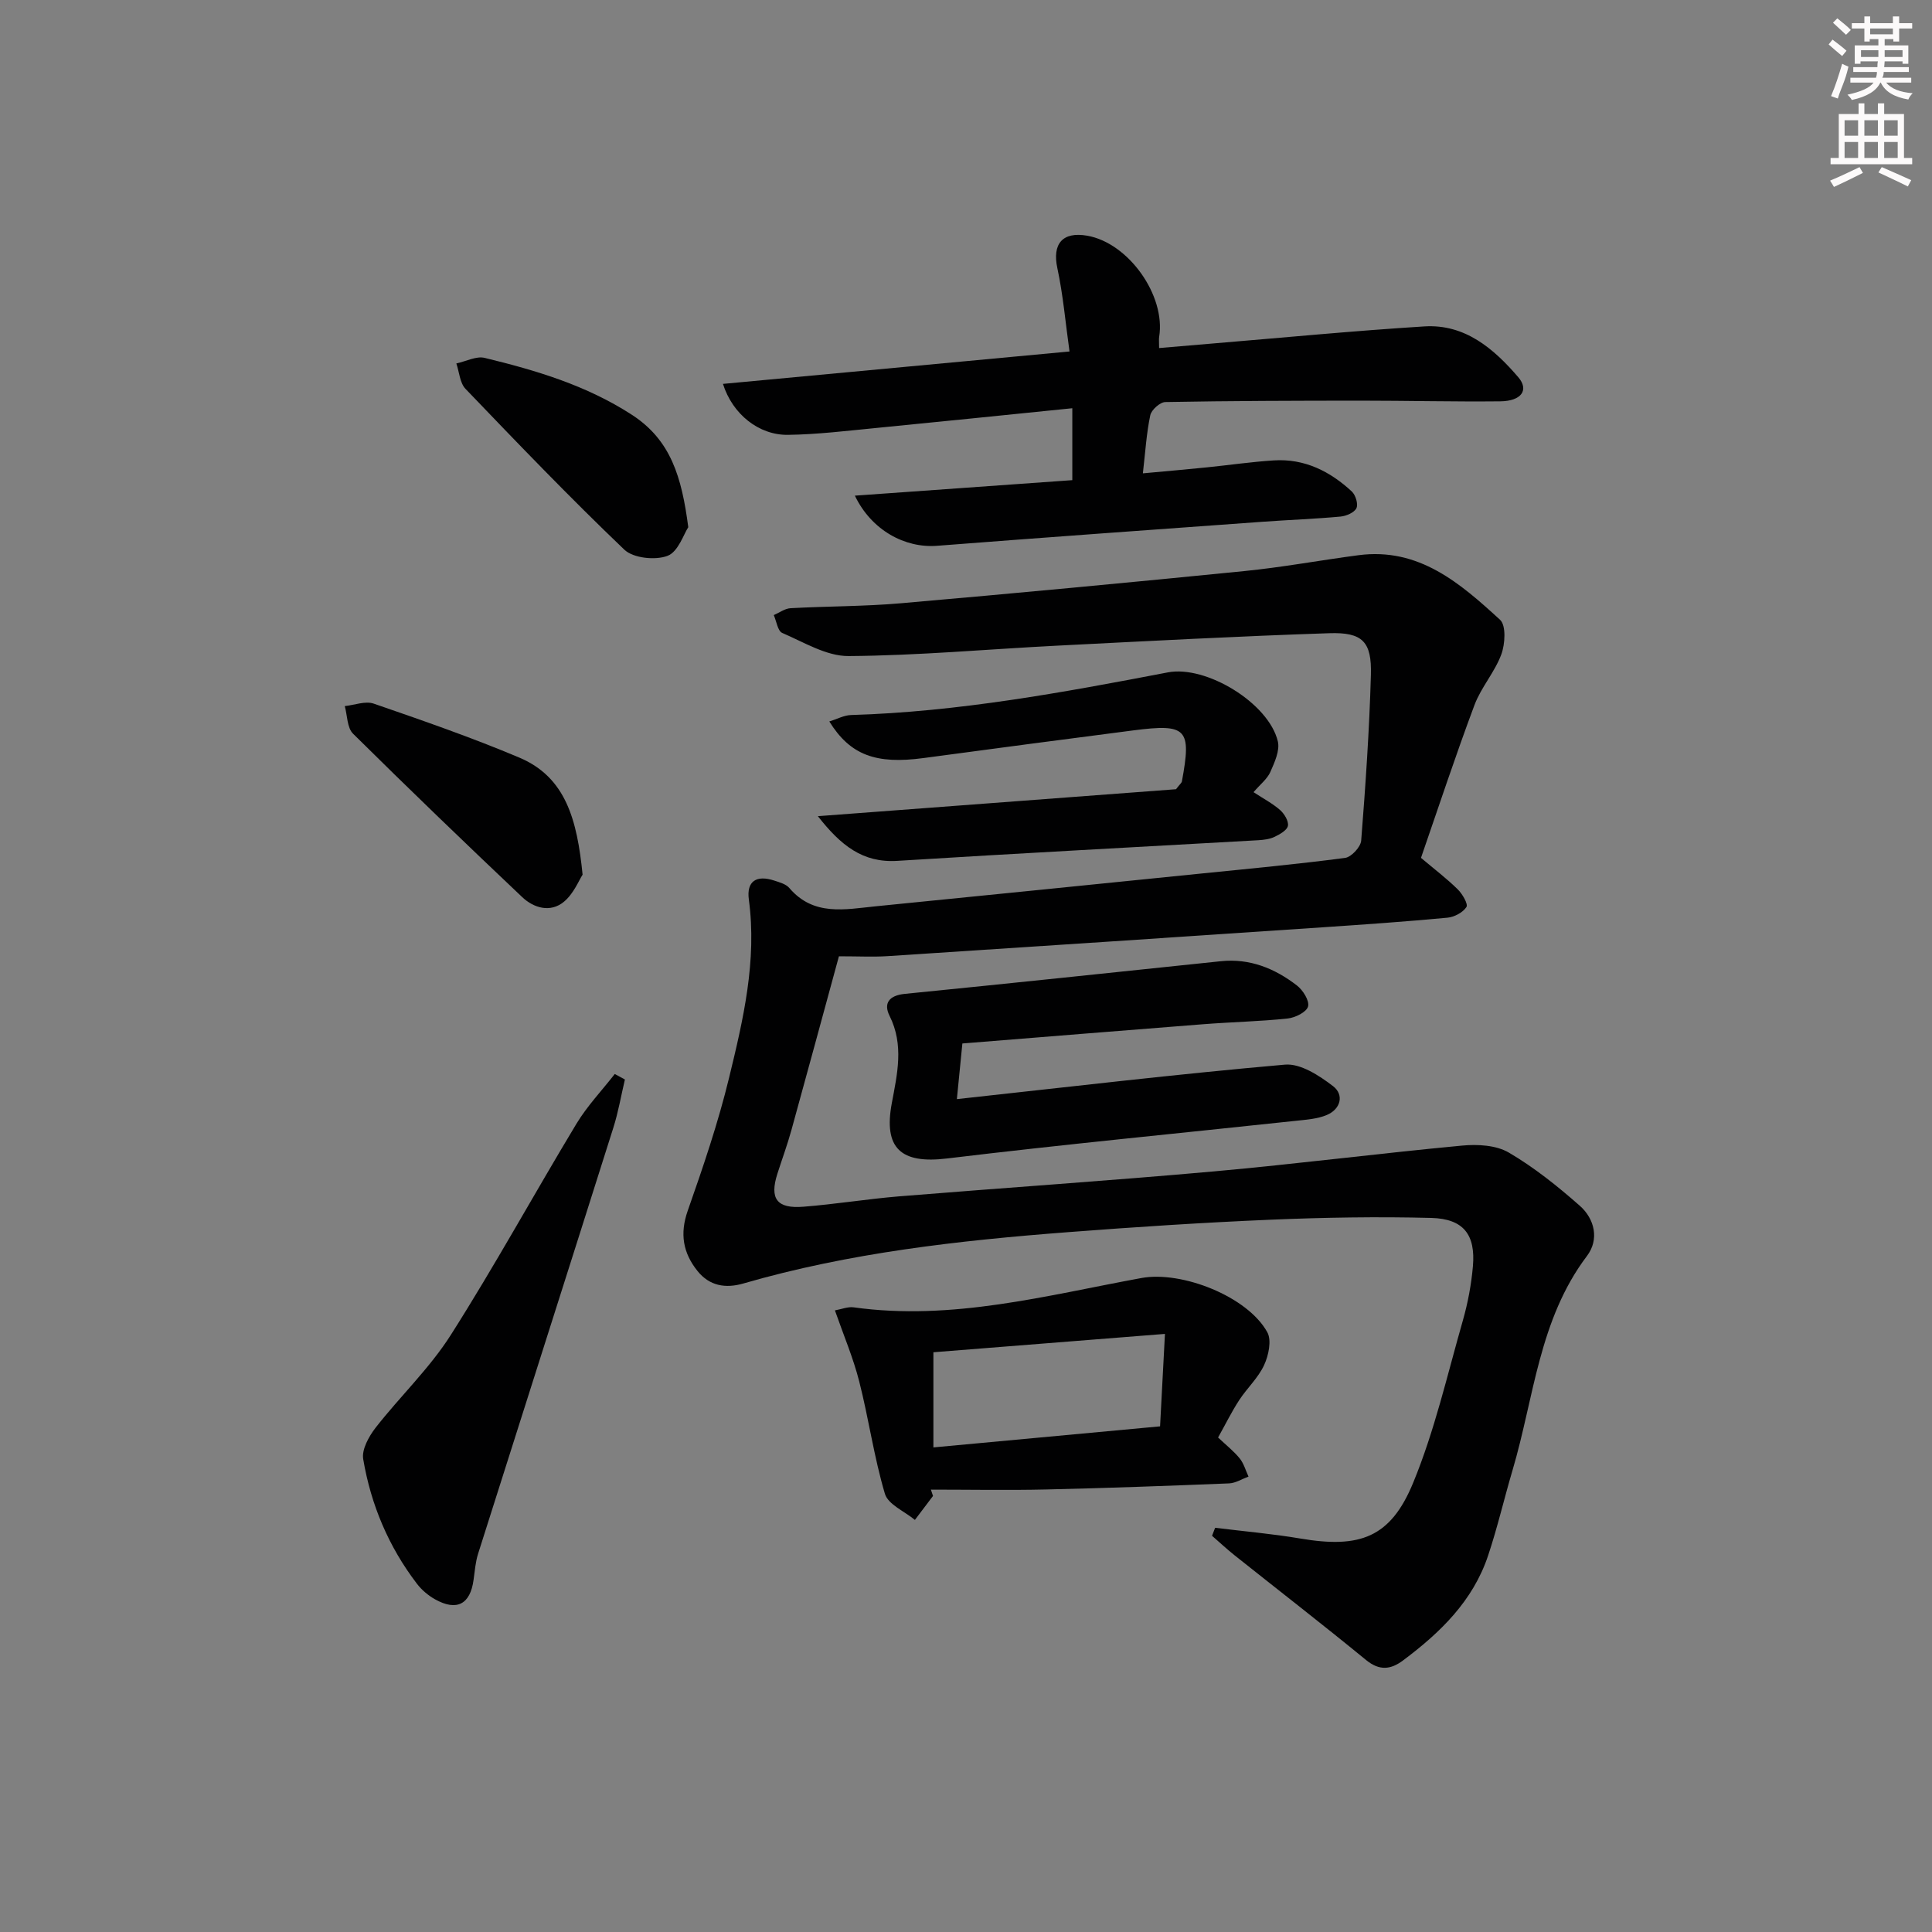
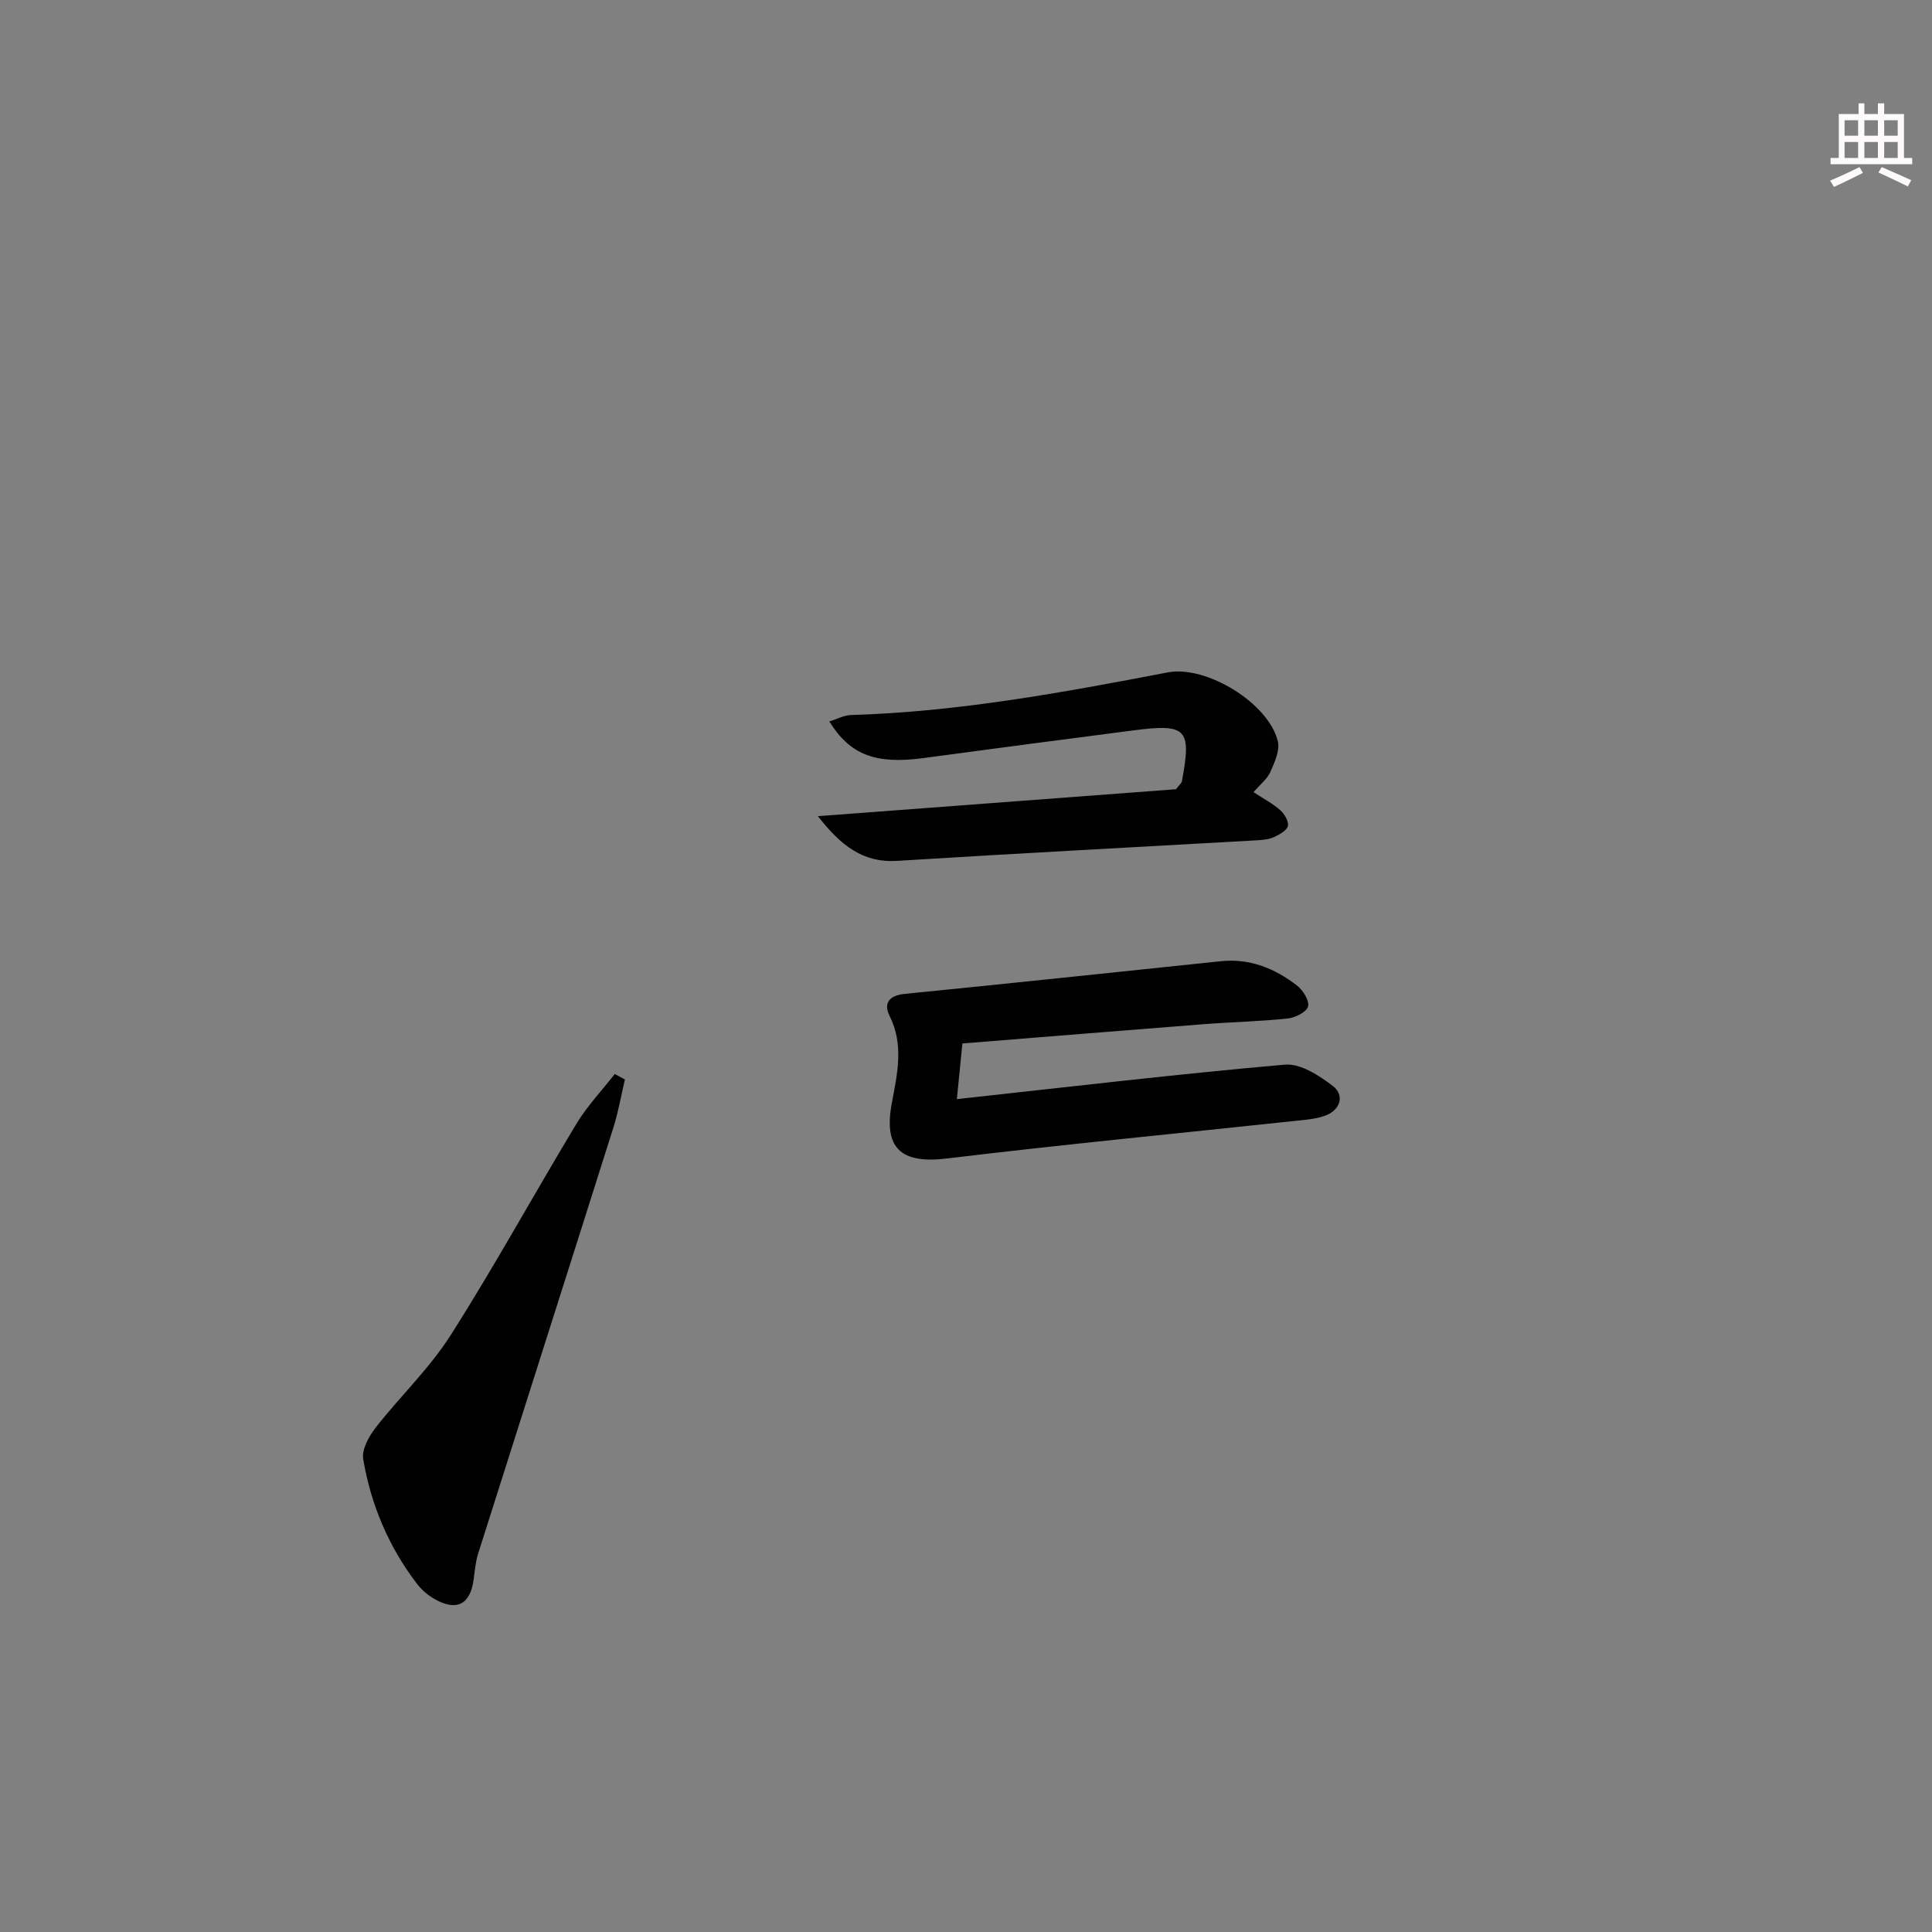
<svg xmlns="http://www.w3.org/2000/svg" enable-background="new 0 0 400 400" viewBox="0 0 400 400">
  <rect x="0" y="0" width="400" height="400" fill="#808080" stroke="none" />
  <g fill="#010102">
-     <path d="m251.58 316.31c5.89.73 11.82 1.24 17.67 2.23 12.27 2.08 18.63-.17 23.31-11.5 4.46-10.8 7.08-22.37 10.31-33.65 1.04-3.64 1.75-7.45 2.08-11.22.57-6.55-1.94-9.83-8.61-10.01-11.1-.29-22.24-.1-33.34.37-13.95.59-27.89 1.5-41.81 2.57-22.7 1.74-45.3 4.26-67.28 10.63-3.65 1.06-6.99.54-9.49-2.57-3.01-3.75-3.71-7.72-2.03-12.5 3.18-9.05 6.29-18.18 8.55-27.49 2.94-12.08 5.8-24.25 4.1-36.93-.51-3.82 1.58-5.14 5.28-3.92 1.1.36 2.42.72 3.11 1.54 5.03 5.89 11.55 4.41 17.88 3.78 22.49-2.24 44.97-4.51 67.45-6.79 9.92-1 19.84-1.93 29.72-3.23 1.3-.17 3.24-2.26 3.34-3.59.9-11.42 1.69-22.87 2.01-34.32.19-6.86-1.73-8.84-8.63-8.61-18.74.62-37.47 1.62-56.2 2.57-14.44.73-28.87 2.06-43.31 2.16-4.59.03-9.26-2.87-13.74-4.79-.94-.4-1.18-2.42-1.75-3.69 1.16-.5 2.3-1.37 3.49-1.43 7.64-.42 15.32-.36 22.93-1.03 23.66-2.06 47.31-4.29 70.95-6.65 7.93-.79 15.78-2.25 23.68-3.29 12.51-1.65 21.07 5.81 29.32 13.37 1.28 1.17 1.05 5.03.26 7.17-1.36 3.68-4.19 6.82-5.56 10.49-3.95 10.55-7.48 21.26-11.07 31.63 2.87 2.42 5.39 4.33 7.62 6.53.96.95 2.18 3.05 1.79 3.65-.74 1.14-2.52 2.08-3.94 2.21-8.6.81-17.23 1.41-25.85 1.99-30.03 2.02-60.06 4.02-90.09 5.97-2.97.19-5.97.03-10.04.03-3.31 12.13-6.54 24.07-9.84 36-.84 3.04-1.94 6.01-2.9 9.02-1.65 5.16-.13 7.27 5.38 6.83 6.62-.52 13.2-1.6 19.83-2.15 21.7-1.77 43.43-3.22 65.11-5.16 17.18-1.54 34.3-3.74 51.47-5.35 3.18-.3 7.01-.09 9.63 1.44 5.25 3.07 10.1 6.96 14.69 11 3.12 2.75 4.08 7.01 1.5 10.42-9.96 13.17-10.95 29.33-15.4 44.33-1.74 5.88-3.12 11.87-5.06 17.68-3.13 9.41-9.93 15.99-17.65 21.75-2.52 1.88-4.86 2.15-7.62-.11-8.97-7.35-18.14-14.45-27.21-21.67-1.61-1.28-3.12-2.7-4.68-4.05.2-.55.42-1.11.64-1.66z" />
-     <path d="m176.99 102.62c15.49-1.1 30.32-2.16 45.02-3.21 0-5.11 0-9.7 0-14.89-13.86 1.4-27.19 2.78-40.52 4.08-6.11.59-12.24 1.35-18.36 1.43-5.99.08-11.46-4.24-13.45-10.55 23.76-2.22 47.28-4.42 71.75-6.71-.83-5.91-1.32-11.67-2.52-17.27-1.07-4.99 1.04-7.6 6.19-6.7 8.56 1.5 16.29 12.4 14.89 20.96-.08.48-.01.98-.01 2.3 3.77-.32 7.47-.65 11.18-.95 14.58-1.21 29.14-2.62 43.73-3.53 8.41-.53 14.36 4.59 19.44 10.5 2.3 2.67.66 4.96-3.7 5.01-9.66.1-19.32-.14-28.98-.14-13.46.01-26.92.04-40.38.29-1.1.02-2.88 1.61-3.12 2.74-.78 3.69-1.01 7.5-1.53 12.02 4.87-.45 9.08-.81 13.27-1.24 4.63-.47 9.24-1.15 13.87-1.44 6.33-.4 11.62 2.26 16.13 6.45.78.73 1.35 2.62.94 3.45-.45.91-2.1 1.62-3.29 1.73-5.3.49-10.62.68-15.92 1.06-22.54 1.63-45.08 3.24-67.6 4.99-6.63.52-13.58-3.19-17.03-10.38z" />
-     <path d="m252.19 297.62c1.65 1.56 3.23 2.8 4.47 4.32.86 1.06 1.24 2.5 1.83 3.77-1.34.49-2.66 1.35-4.02 1.41-12.63.51-25.26.97-37.89 1.26-7.95.18-15.9.03-23.85.03.15.44.29.88.44 1.31-1.25 1.65-2.5 3.31-3.75 4.96-2.15-1.78-5.55-3.19-6.21-5.41-2.26-7.6-3.35-15.53-5.31-23.23-1.24-4.89-3.24-9.58-5.04-14.74 1.41-.25 2.7-.8 3.88-.63 20.36 2.84 39.89-2.46 59.58-6.07 8.35-1.53 21.96 3.8 26.06 11.22.93 1.68.27 4.81-.66 6.81-1.22 2.65-3.54 4.77-5.17 7.27-1.53 2.35-2.78 4.9-4.36 7.72zm-58.94 2.05c15.58-1.45 30.89-2.87 46.93-4.36.32-6.1.63-11.95 1.01-19.14-16.7 1.32-32.3 2.56-47.94 3.8z" />
    <path d="m199.25 216.04c-.43 4.34-.78 7.9-1.14 11.52 23.04-2.51 45.45-5.17 67.93-7.14 3.21-.28 7.11 2.27 9.96 4.46 2.31 1.77 1.62 4.75-1.33 5.98-1.92.8-4.15.95-6.26 1.18-24.12 2.59-48.27 4.9-72.34 7.81-9.56 1.16-13.18-2.11-11.43-11.46 1.11-5.97 2.56-12.02-.46-18.06-1.3-2.59-.13-4.23 3.14-4.56 21.82-2.17 43.62-4.48 65.43-6.76 5.99-.63 11.17 1.48 15.76 5.02 1.25.96 2.63 3.16 2.31 4.35-.31 1.16-2.67 2.33-4.23 2.49-5.78.61-11.62.73-17.42 1.18-16.55 1.29-33.09 2.64-49.92 3.99z" />
    <path d="m169.33 168.98c25.51-1.92 50.18-3.77 74.15-5.58.85-1.1 1.17-1.33 1.22-1.62 2.02-10.93 1.03-11.99-10.06-10.56-14.49 1.87-28.97 3.78-43.45 5.73-9.81 1.32-15.16-.59-19.49-7.58 1.61-.49 3.04-1.29 4.5-1.33 22.18-.66 43.89-4.67 65.59-8.83 7.93-1.52 20.87 6.35 22.77 14.27.46 1.9-.67 4.35-1.55 6.35-.63 1.43-2.05 2.52-3.48 4.18 2.08 1.36 3.95 2.34 5.5 3.7.88.78 1.8 2.29 1.62 3.27-.17.91-1.68 1.76-2.76 2.28-1.01.48-2.24.63-3.39.7-24.9 1.42-49.81 2.71-74.7 4.27-7.24.46-11.75-3.25-16.47-9.25z" />
    <path d="m129.38 223.5c-.79 3.33-1.36 6.72-2.39 9.97-9.3 29.42-18.69 58.81-28.01 88.23-.54 1.72-.68 3.57-.93 5.37-.68 5.08-3.47 6.57-7.98 4.05-1.41-.79-2.76-1.93-3.74-3.21-5.86-7.66-9.54-16.37-11.13-25.81-.34-1.99 1.16-4.69 2.55-6.49 5.08-6.51 11.2-12.32 15.59-19.23 9.09-14.3 17.24-29.19 26-43.71 2.23-3.69 5.27-6.88 7.94-10.31.72.39 1.41.76 2.1 1.14z" />
-     <path d="m120.62 181.09c-.74 1.12-1.84 3.94-3.88 5.62-2.77 2.29-6.21 1.31-8.62-.97-11.79-11.16-23.49-22.42-35.03-33.84-1.24-1.23-1.17-3.78-1.71-5.71 2.01-.21 4.26-1.11 6-.51 10.12 3.49 20.25 7 30.11 11.16 9.68 4.07 12 12.95 13.13 24.25z" />
-     <path d="m142.5 109.15c-.93 1.39-2.07 5.08-4.29 5.93-2.53.96-7.09.49-8.94-1.27-11.28-10.77-22.09-22.04-32.89-33.3-1.18-1.23-1.29-3.49-1.9-5.26 1.97-.42 4.12-1.58 5.88-1.15 10.64 2.58 21.03 5.67 30.45 11.77 8.08 5.24 10.33 12.87 11.69 23.28z" />
+     <path d="m142.5 109.15z" />
  </g>
-   <path d="m378.6 9.2.8-1c.9.7 1.9 1.4 2.9 2.3l-.9 1.1c-1.1-.9-2-1.7-2.8-2.4zm.5 10.7c.9-2.1 1.6-4.3 2.3-6.7.4.2.8.4 1.3.6-.7 3.1-1.5 4.3-2.2 6.6zm.4-15.2.9-.9c1 .8 2 1.6 2.8 2.4l-1 1c-1-.9-1.9-1.8-2.7-2.5zm12.5-1.3h1.2v1.4h2.7v1.1h-2.7v2.7h-1.2v-.5h-1.8v1.3h4.9v3.8h-1.2v-.5h-3.7c0 .4-.1.9-.1 1.2h5.1v1h-5.2c0 .5-.1.9-.3 1.2h6v1h-5.2c1.1 1.3 2.9 2 5.5 2.2-.4.4-.7.8-.9 1.3-2.9-.5-4.8-1.6-5.7-3.5h-.1c-.8 1.7-2.7 2.9-5.9 3.6-.2-.4-.6-.8-.9-1.1 2.8-.6 4.6-1.4 5.4-2.5h-4.8v-1h5.3c.1-.3.2-.7.2-1.2h-4.9v-1h5c0-.4 0-.8.1-1.2h-3.6v.5h-1.2v-3.8h4.9v-1.3h-1.8v.5h-1.1v-2.7h-2.6v-1.1h2.6v-1.4h1.2v1.4h4.7v-1.4zm-6.7 8.4h3.6c0-.4 0-.9 0-1.4h-3.6zm1.9-4.7h4.7v-1.2h-4.7zm6.7 3.3h-3.7v1.4h3.7z" fill="#fcfafa" />
  <path d="m384.7 21.4h1.3v2.2h2.8v-2.2h1.3v2.2h4.1v9.1h1.7v1.3h-16.9v-1.3h1.7v-9.1h4.1v-2.2zm.3 13.2.7 1.2c-1.8.9-3.8 1.9-6 2.9-.2-.4-.5-.8-.8-1.3 2.4-1 4.4-2 6.1-2.8zm-3.1-6.5h2.8v-3.2h-2.8zm0 4.6h2.8v-3.3h-2.8v3.2zm4.1-4.6h2.8v-3.2h-2.8zm0 4.6h2.8v-3.3h-2.8zm3.6 1.9c2.1.9 4.1 1.8 6.1 2.7l-.7 1.3c-2.2-1.1-4.2-2-6.1-2.9zm3.3-9.7h-2.8v3.2h2.8zm-2.8 7.8h2.8v-3.3h-2.8z" fill="#fcfafa" />
</svg>